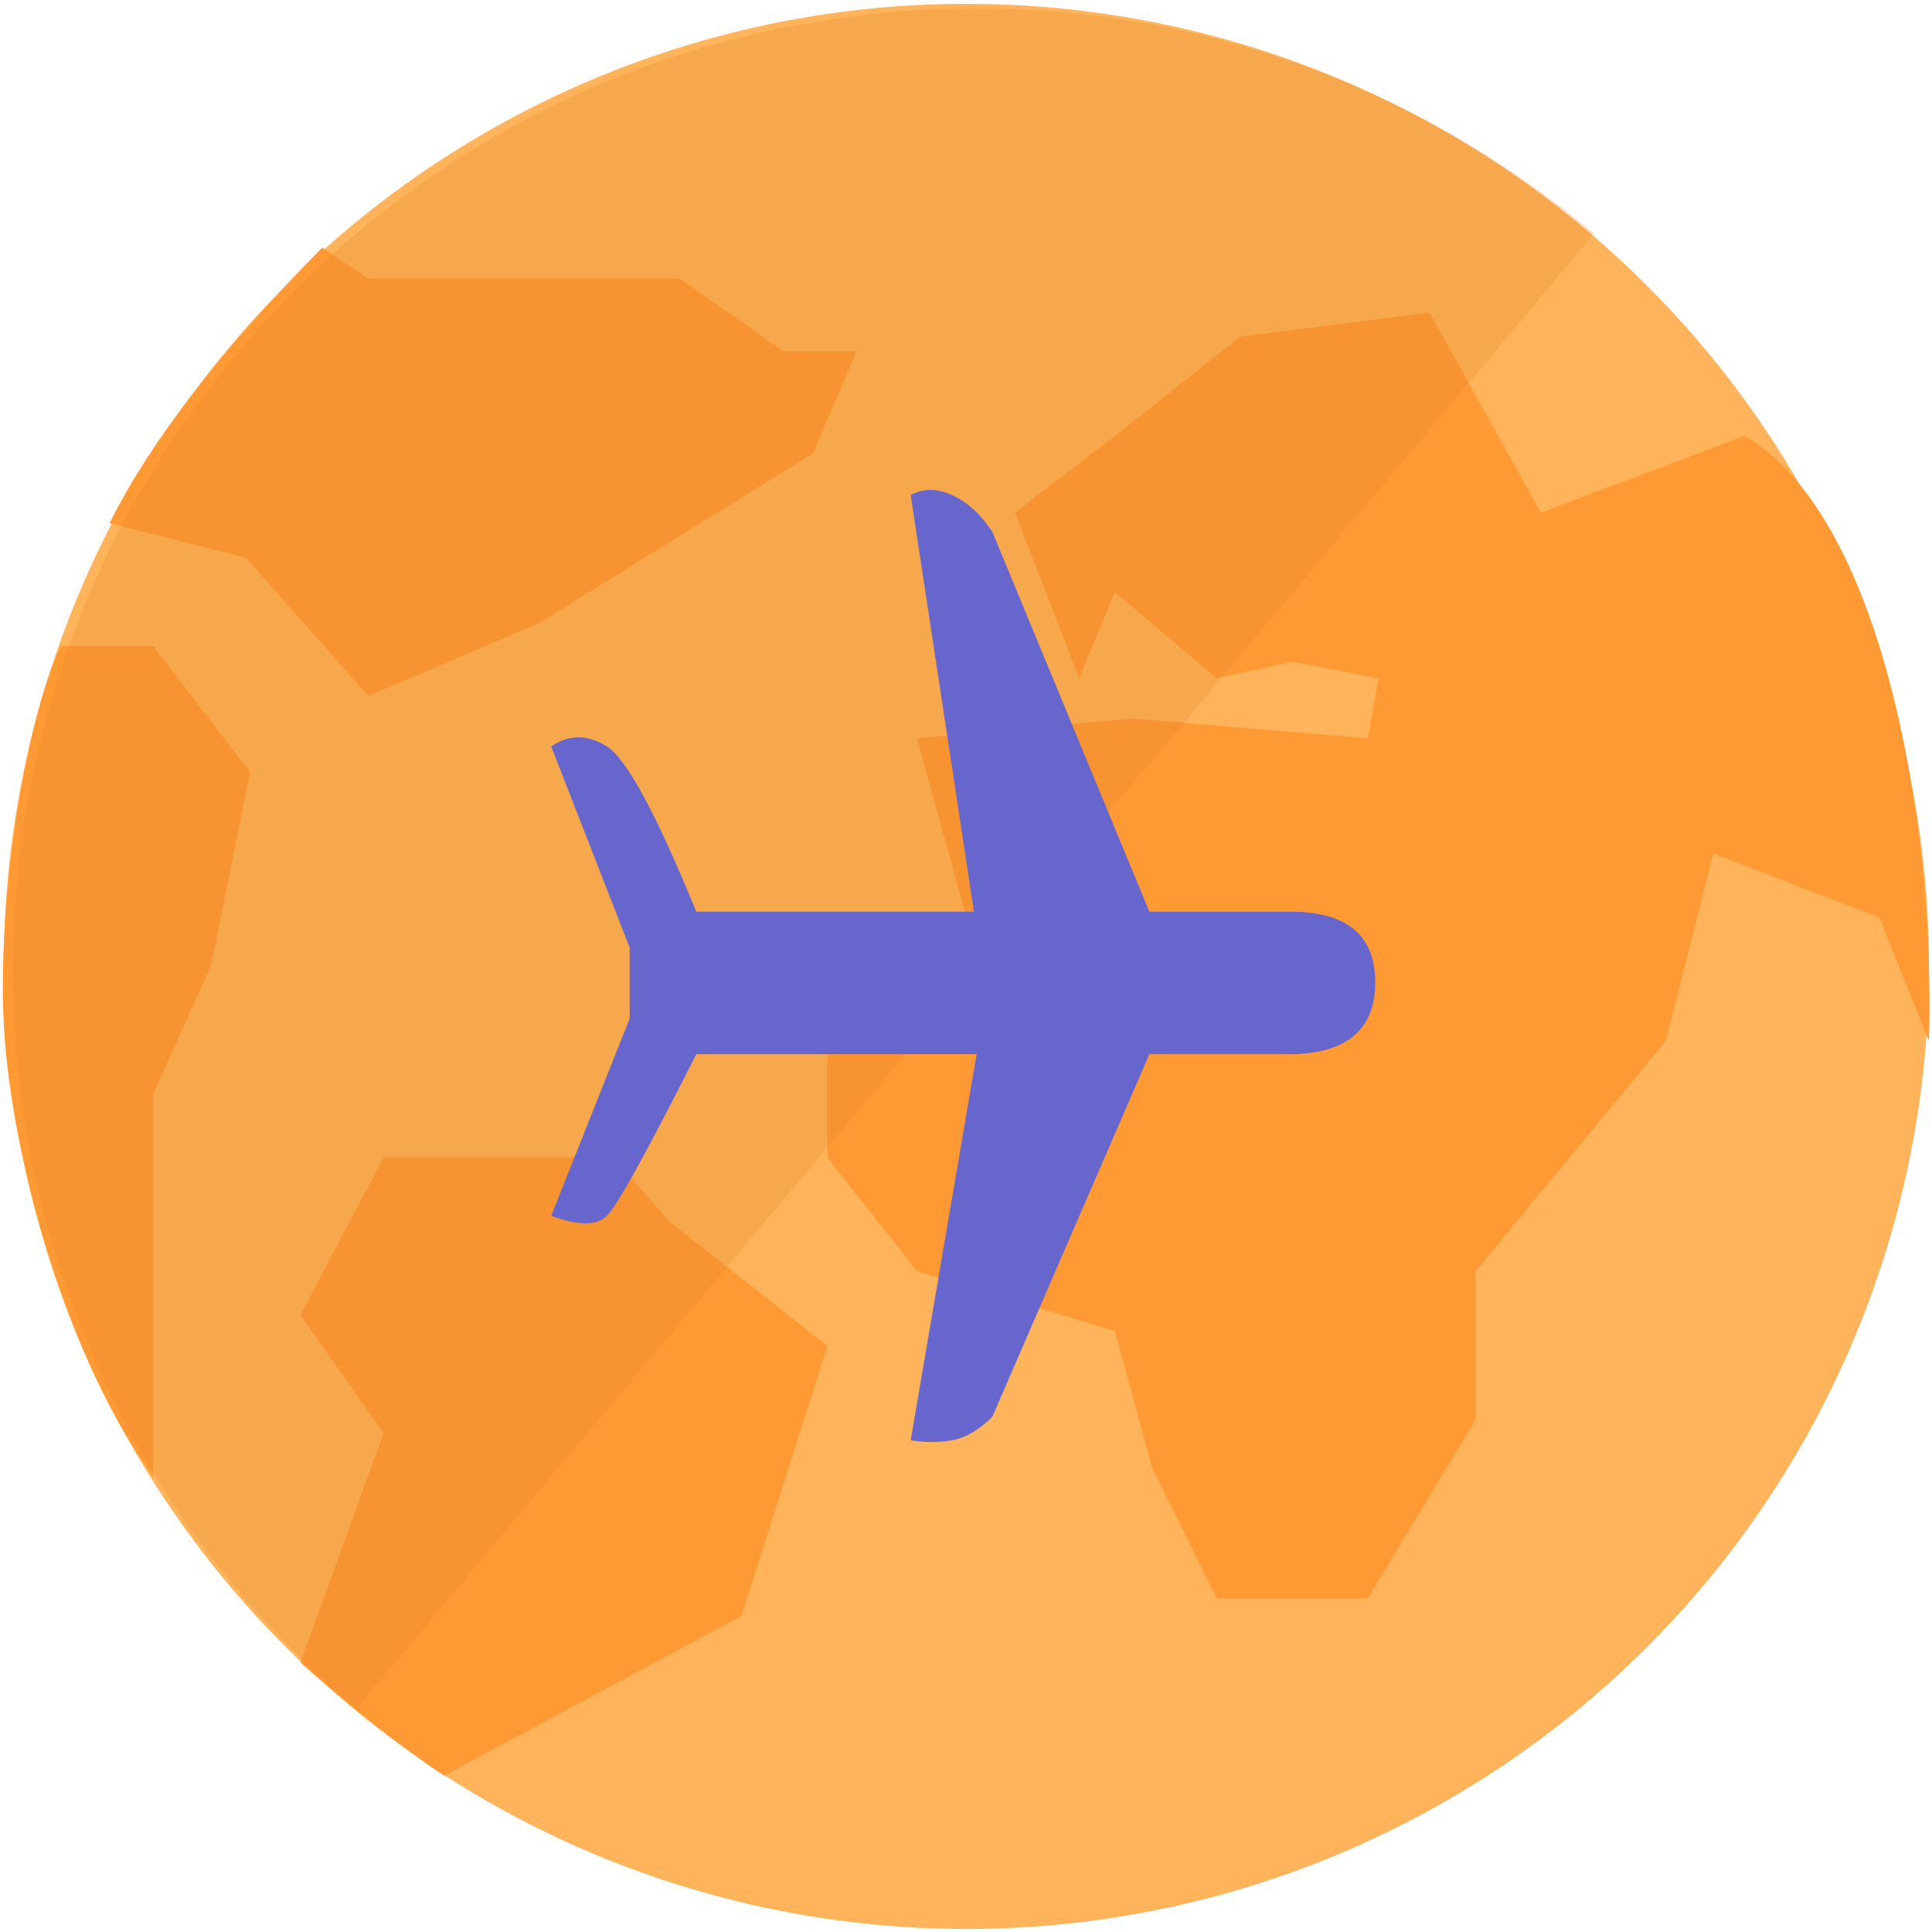
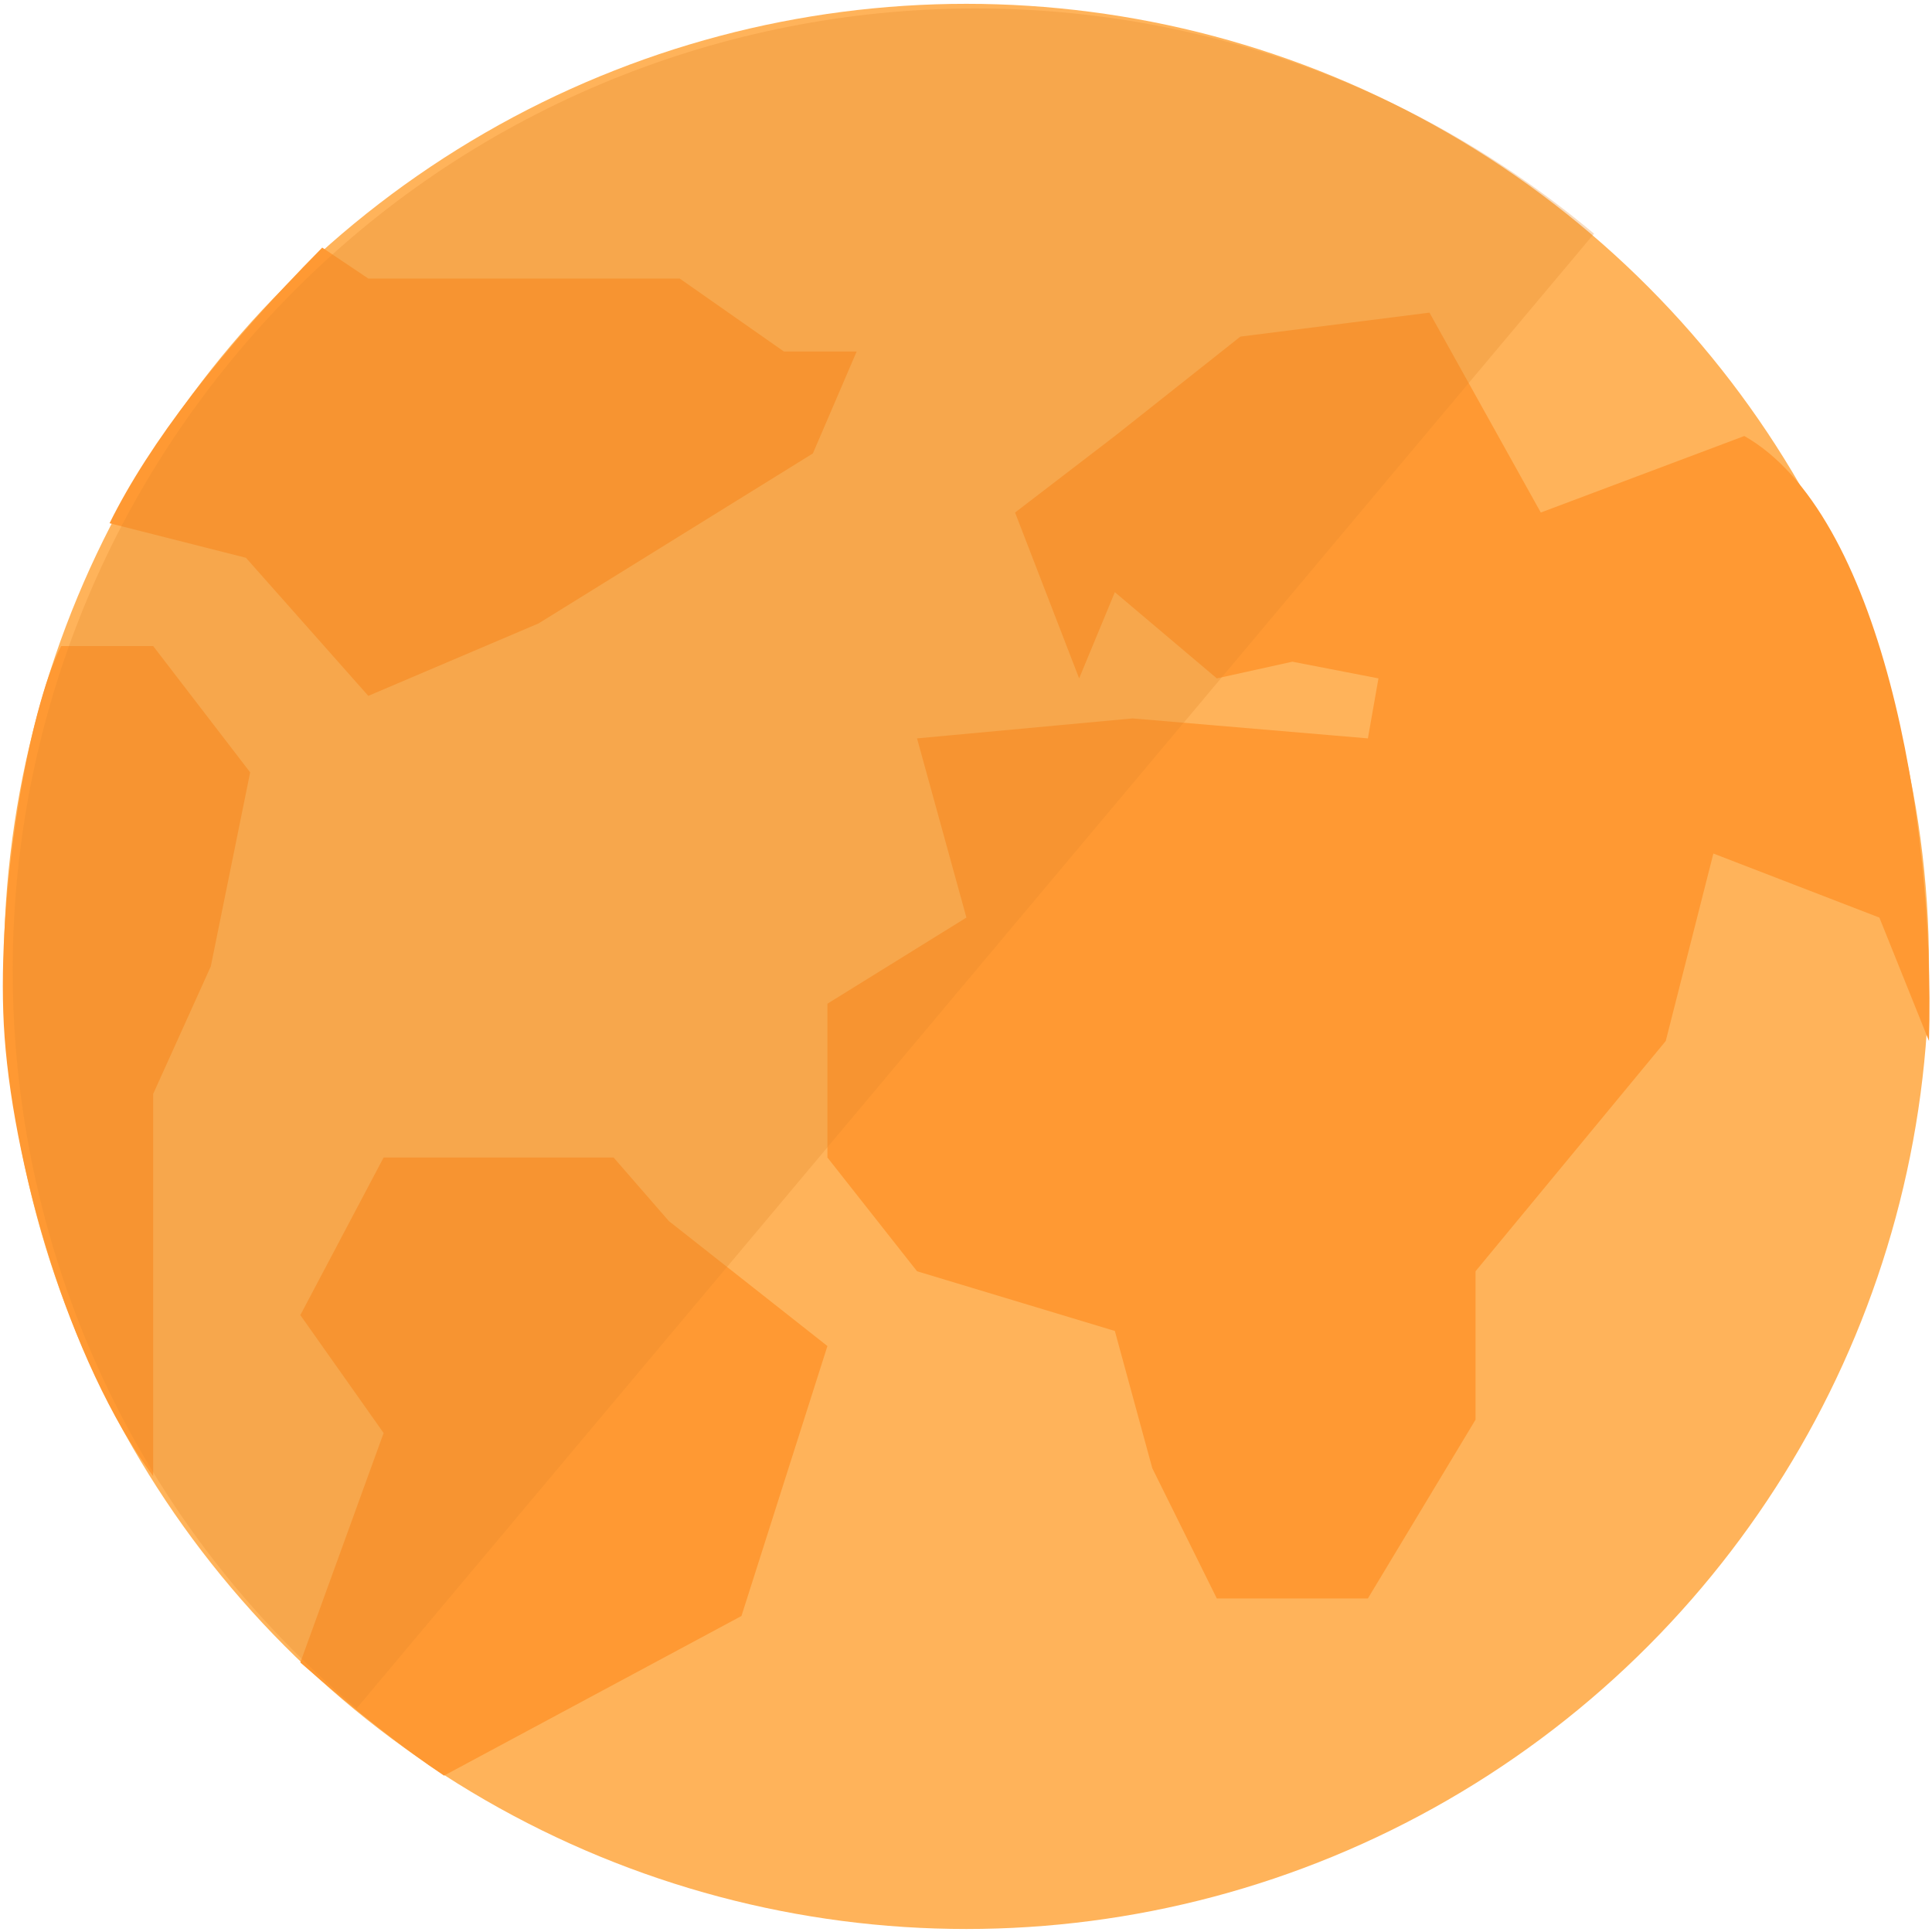
<svg xmlns="http://www.w3.org/2000/svg" width="347" height="347" viewBox="0 0 347 347">
  <g fill="none" fill-rule="evenodd">
    <g>
      <g transform="translate(-167 -1367) translate(167 1367)">
        <circle cx="173.573" cy="173.573" r="172.887" fill="#FFB35A" />
        <path fill="#F93" d="M57.873 44.47l8.278 5.558h55.93l18.718 13.107h13.062l-7.862 18.307L96.73 111.97l-30.58 13.012-21.975-24.798-24.497-6.211C26.852 79.502 39.583 63 57.873 44.47zM27.51 116.033l17.42 22.684-7.07 34.856-10.35 22.906v68.645C12.185 244.566 1.95 207.896.686 184.059c-1.265-23.838 4.462-56.611 10.297-68.026h16.529zM53.943 236.201L68.9 207.896h41.303l9.93 11.417 28.478 22.446-15.44 48.483-53.42 28.673c-7.234-4.818-15.837-11.589-25.81-20.312l14.96-41.223-14.96-21.179zM313.295 78.311l-36.558 13.744-19.995-35.905-33.965 4.308-22.54 17.853-17.925 13.744 11.508 29.786 6.417-15.481 18.311 15.481 13.57-2.996 15.464 2.996-1.897 10.777-42.266-3.587-38.713 3.587 8.867 32.184-24.961 15.469v27.625l16.094 20.428 35.531 10.726 6.72 24.64 11.591 23.401h27.137l19.335-32.115v-26.652l34.16-41.356 8.556-33.67 29.814 11.504 8.91 22.166c1.185-40.658-8.91-94.913-33.165-108.657z" />
        <path fill="#E5892D" fill-opacity=".3" d="M64.04 306.85L286.3 41.97C213.156-19.404 104.106-9.863 42.731 63.28s-51.835 182.194 21.31 243.57z" />
-         <path fill="#66C" d="M174.93 163.745l-11.364-74.82c2.225-1.233 4.703-1.233 7.435 0 2.731 1.231 5.146 3.438 7.243 6.62l28.194 68.2h25.941c9.747.179 14.621 4.413 14.621 12.703s-4.874 12.586-14.62 12.89h-25.942l-28.194 65.105c-2.411 2.398-4.826 3.81-7.243 4.237-2.418.427-4.896.427-7.435 0l11.846-69.343h-50.35c-8.862 17.538-14.212 27.213-16.051 29.026-1.839 1.812-5.176 1.812-10.011 0l14.093-35.412v-12.764L99 134.067c3.176-2.18 6.513-2.18 10.01 0 3.498 2.181 8.849 12.074 16.052 29.678h49.868z" />
      </g>
    </g>
  </g>
</svg>